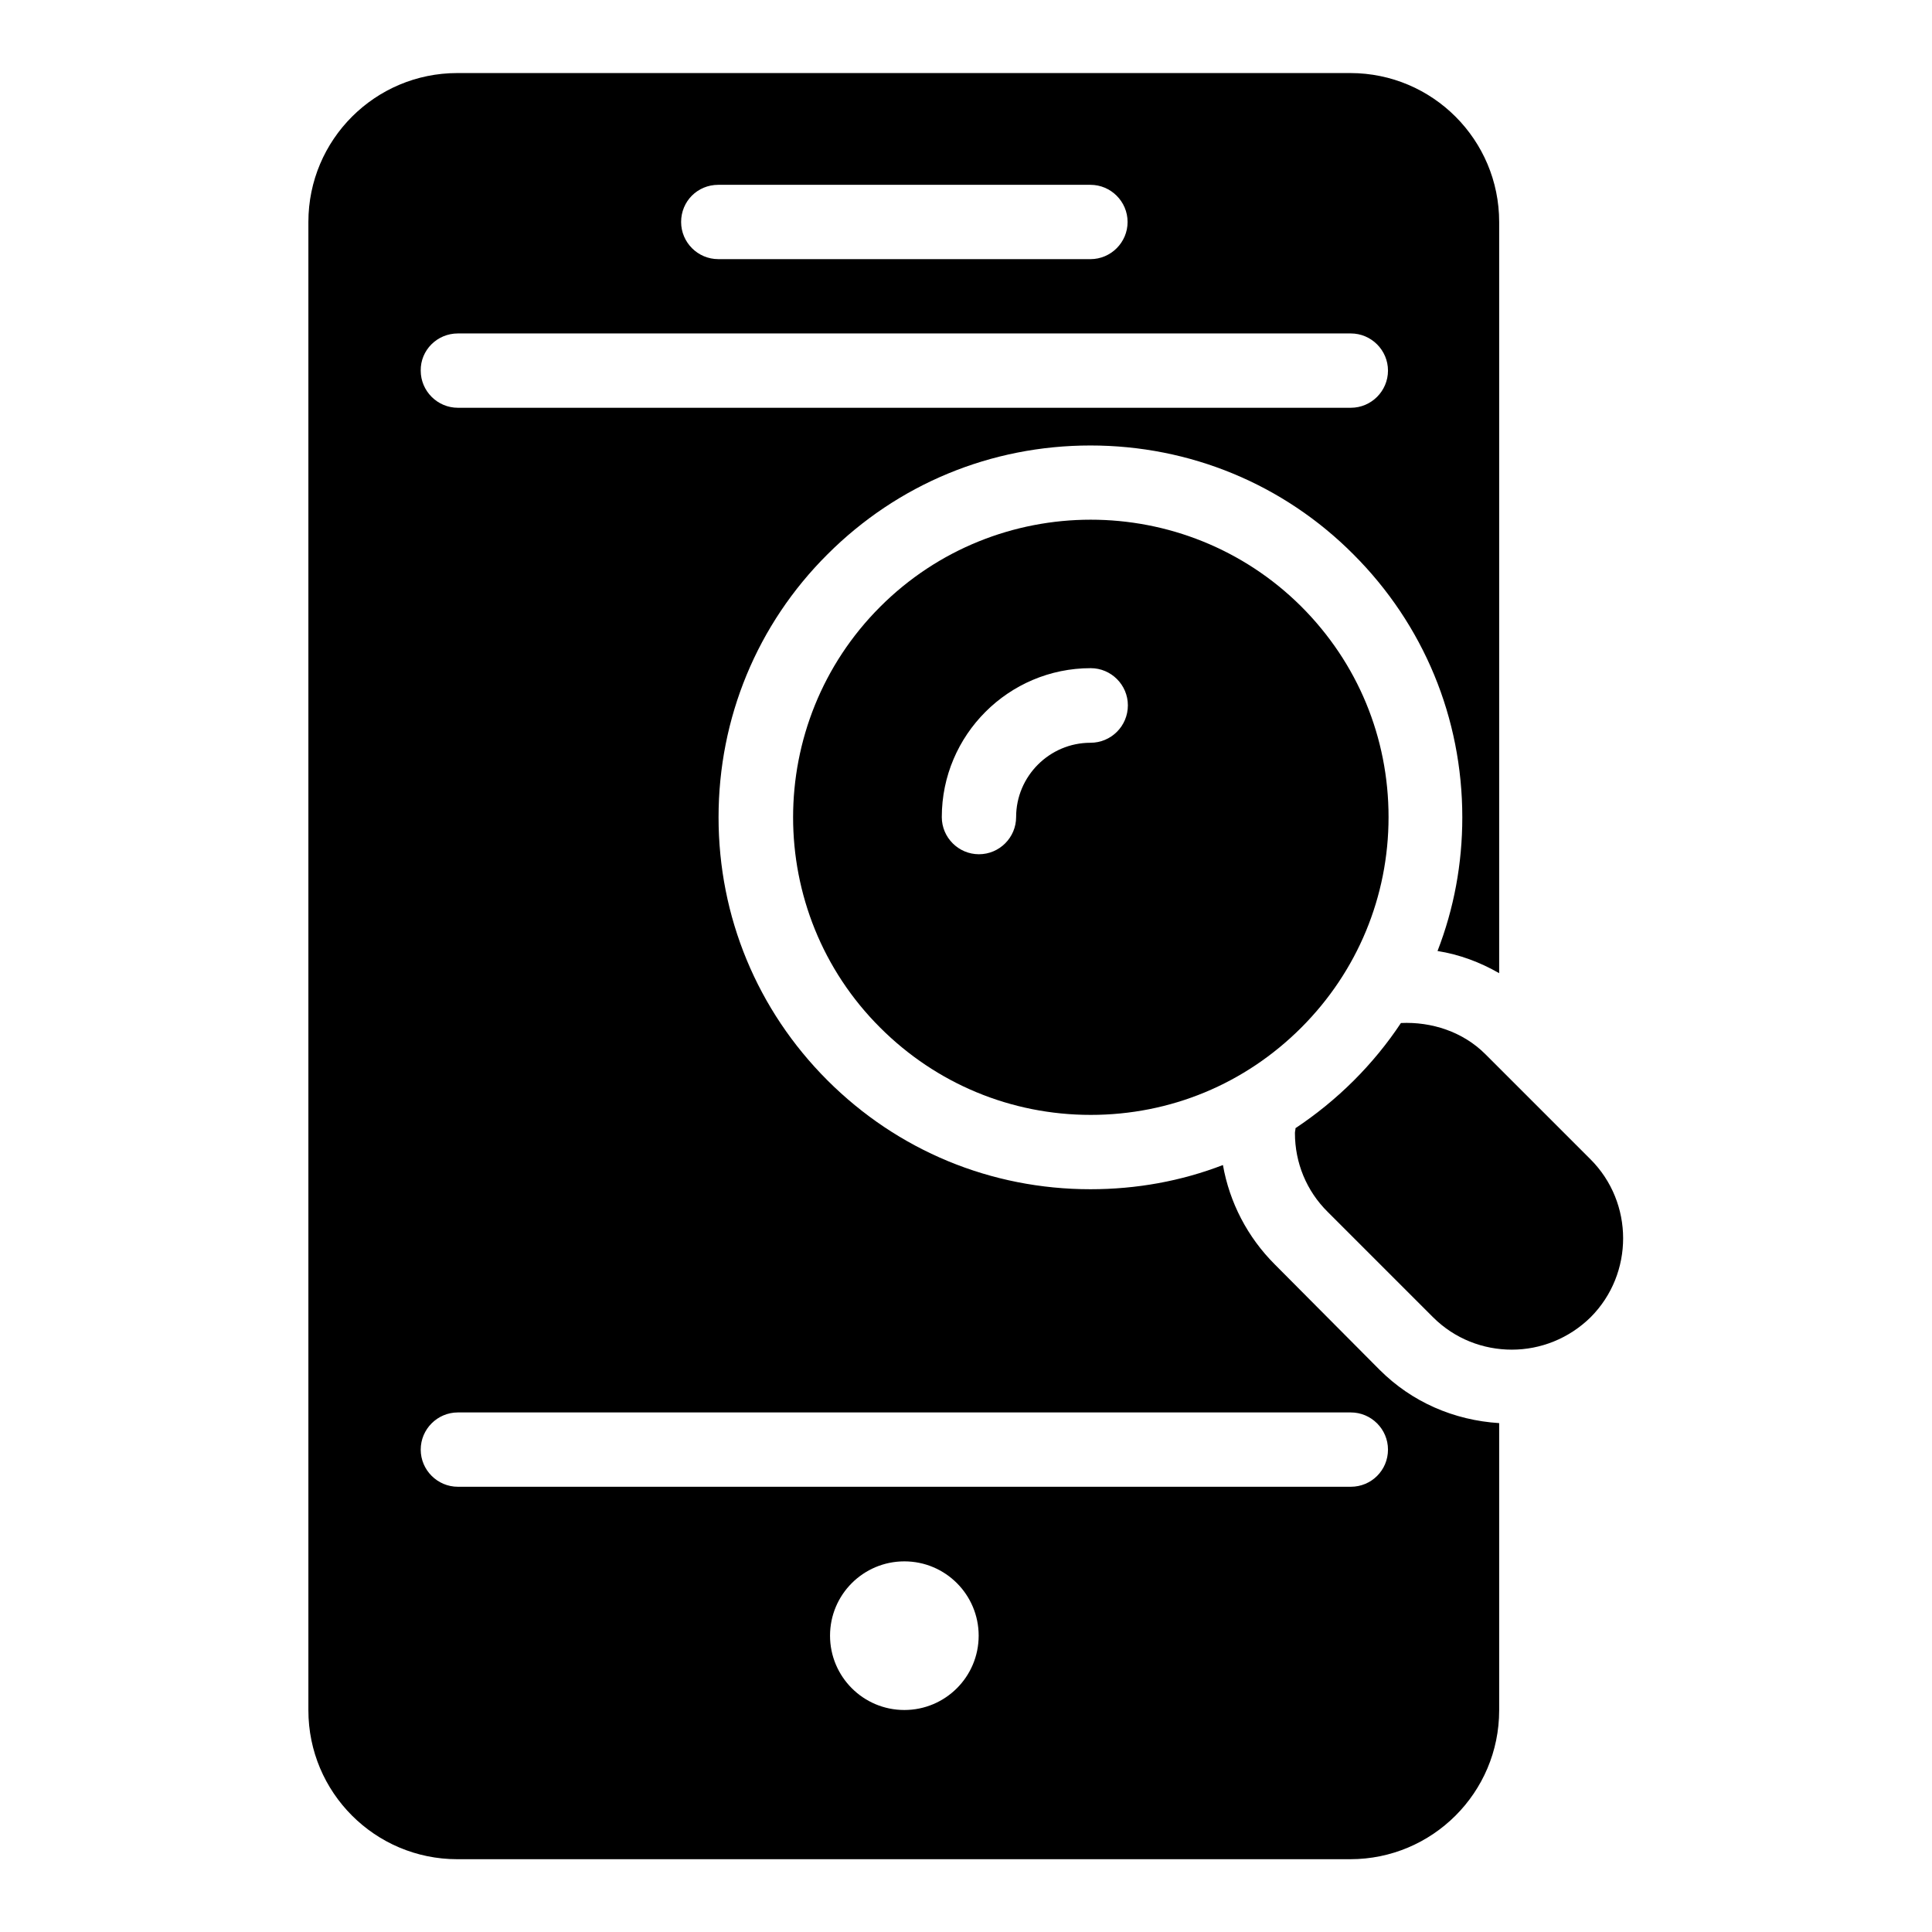
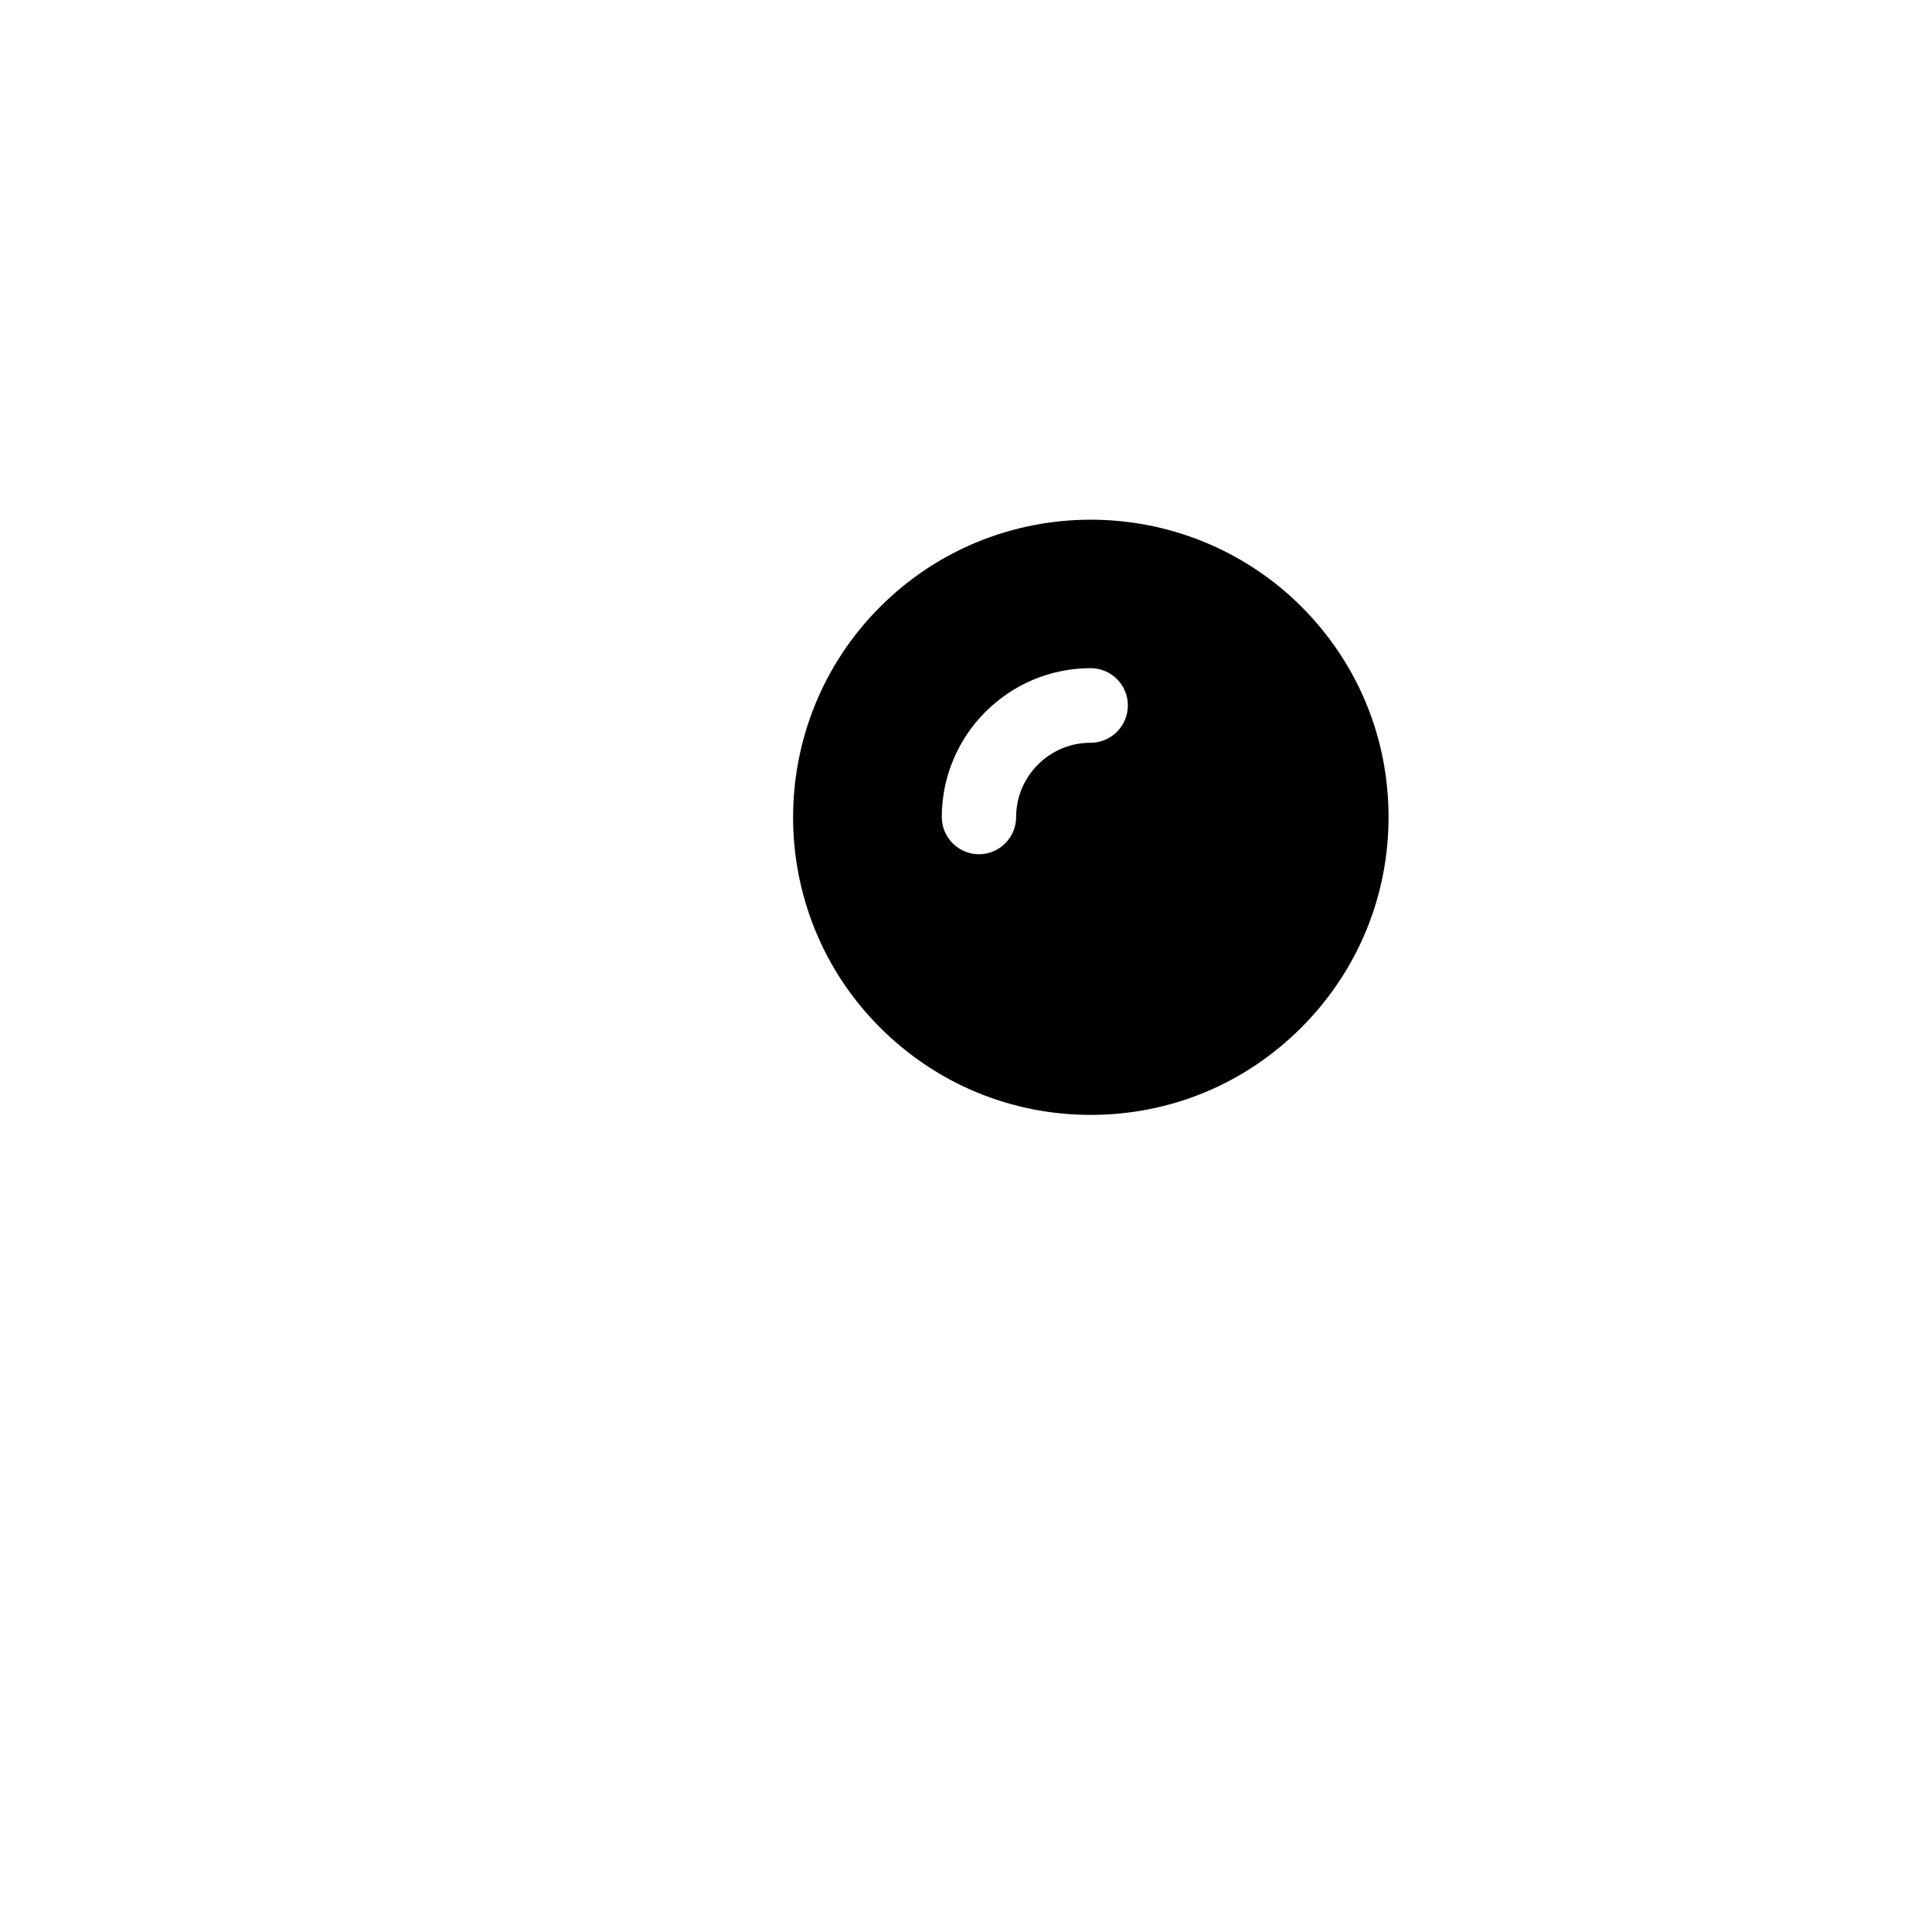
<svg xmlns="http://www.w3.org/2000/svg" fill="#000000" width="800px" height="800px" version="1.1" viewBox="144 144 512 512">
  <g>
-     <path d="m565.49 451.22-27.863-27.863c-5.953-5.953-14.273-8.625-22.367-8.246-3.586 5.418-7.785 10.535-12.441 15.191-4.809 4.809-10 9.008-15.496 12.672 0 0.457-0.152 0.84-0.152 1.297 0 7.863 3.055 15.344 8.703 20.914l27.863 27.863c5.801 5.801 13.359 8.625 20.914 8.625 7.559 0 15.113-2.902 20.914-8.625 11.453-11.523 11.453-30.301-0.074-41.828z" />
    <path d="m377.25 304.81c-30.762 30.762-30.762 80.84 0 111.52 14.887 14.887 34.73 23.129 55.801 23.129 21.07 0 40.84-8.168 55.801-23.129 14.887-14.887 23.129-34.73 23.129-55.801s-8.168-40.84-23.129-55.801c-30.84-30.684-80.84-30.684-111.6 0.078zm55.727 36.031c-10.84 0-19.695 8.855-19.695 19.695 0 5.418-4.426 9.848-9.848 9.848-5.418 0-9.848-4.426-9.848-9.848 0-21.754 17.711-39.465 39.465-39.465 5.418 0 9.848 4.426 9.848 9.848 0 5.492-4.426 9.922-9.922 9.922z" />
-     <path d="m481.83 479.08c-7.25-7.25-11.984-16.41-13.742-26.336-11.07 4.273-22.902 6.414-35.113 6.414-26.336 0-51.066-10.23-69.695-28.855-18.625-18.625-28.855-43.359-28.855-69.695s10.23-51.145 28.855-69.695c18.625-18.625 43.359-28.855 69.695-28.855 26.336 0 51.145 10.23 69.695 28.855 18.625 18.625 28.855 43.359 28.855 69.695 0 12.289-2.215 24.199-6.566 35.418 5.801 0.918 11.297 2.977 16.336 5.879v-199.08c0-21.754-17.633-39.465-39.465-39.465h-236.64c-21.754 0-39.465 17.633-39.465 39.465v394.42c0 21.754 17.633 39.465 39.465 39.465h236.64c21.754 0 39.465-17.633 39.465-39.465v-76.105c-11.984-0.762-23.129-5.574-31.68-14.121zm-147.48-286.1h98.625c5.418 0 9.848 4.426 9.848 9.848 0 5.418-4.426 9.848-9.848 9.848l-98.625-0.004c-5.418 0-9.848-4.426-9.848-9.848 0-5.496 4.352-9.844 9.848-9.844zm-69.008 39.387h236.64c5.418 0 9.848 4.426 9.848 9.848 0 5.418-4.426 9.848-9.848 9.848h-236.64c-5.418 0-9.848-4.426-9.848-9.848-0.074-5.422 4.352-9.848 9.848-9.848zm118.32 364.8c-10.914 0-19.695-8.855-19.695-19.695 0-10.914 8.855-19.695 19.695-19.695 10.914 0 19.695 8.855 19.695 19.695-0.004 10.918-8.855 19.695-19.695 19.695zm118.32-59.16h-236.64c-5.418 0-9.848-4.426-9.848-9.848 0-5.418 4.426-9.848 9.848-9.848h236.64c5.418 0 9.848 4.426 9.848 9.848 0 5.496-4.426 9.848-9.848 9.848z" />
  </g>
</svg>